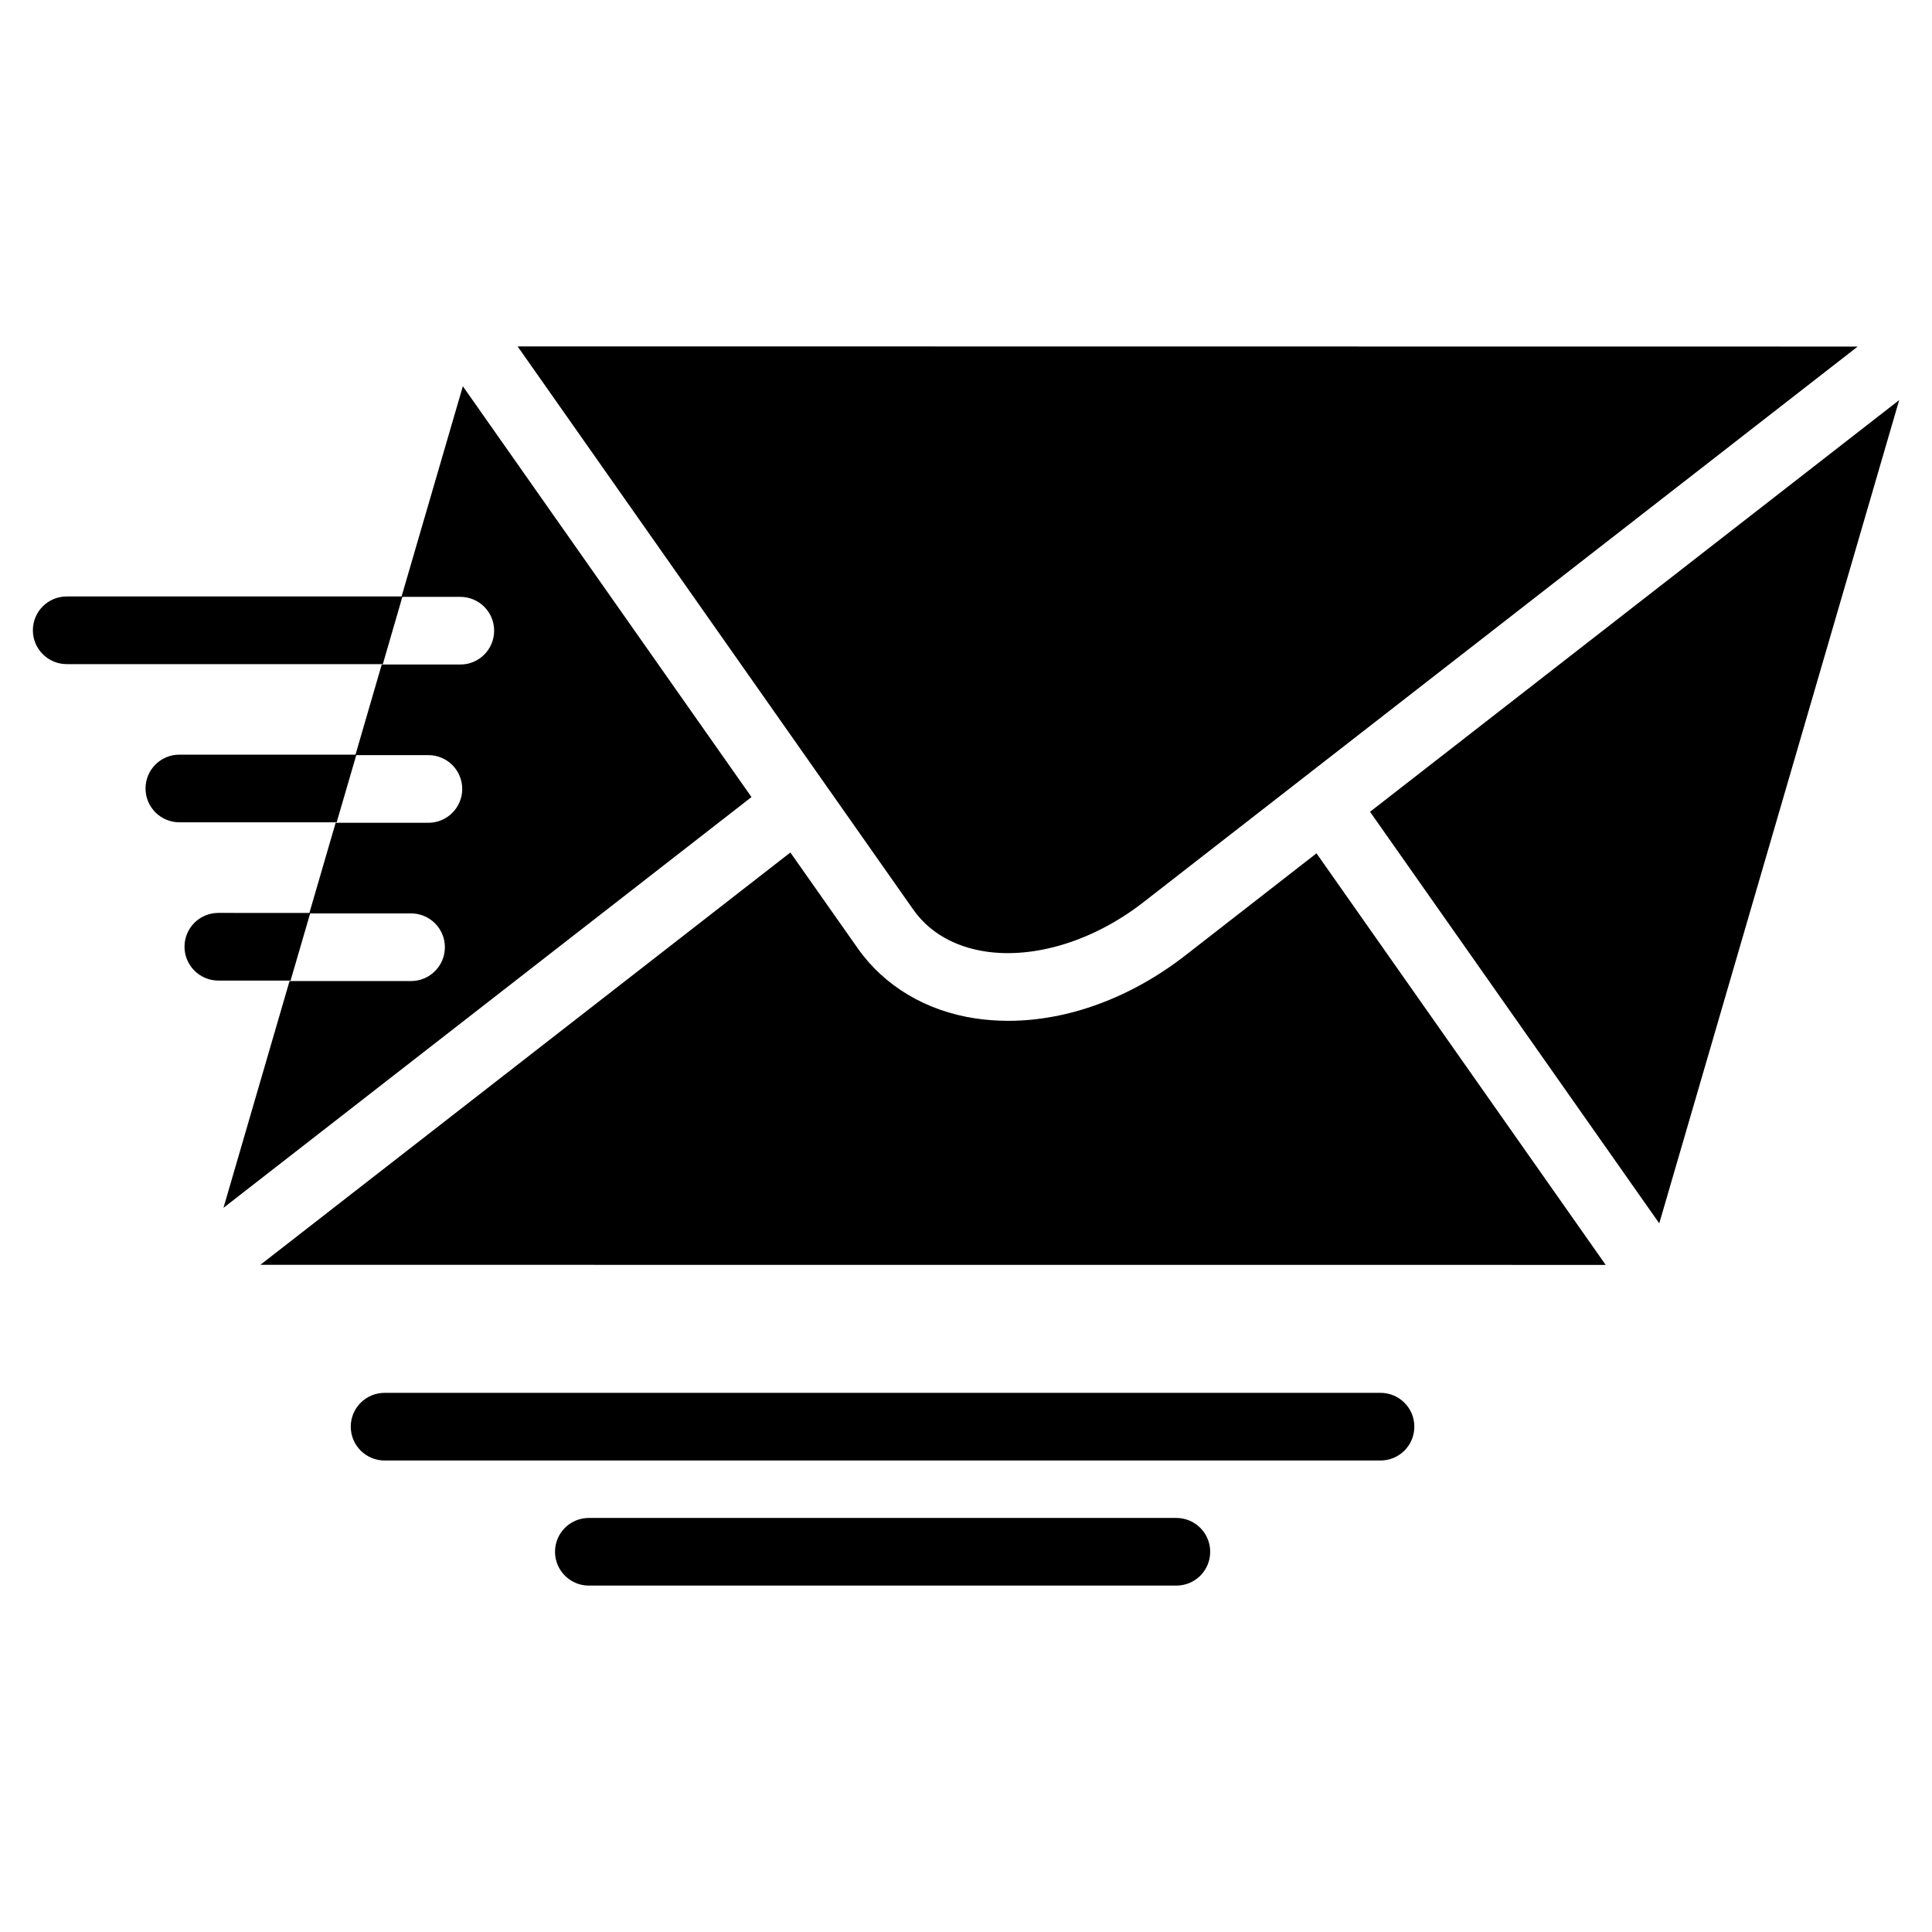
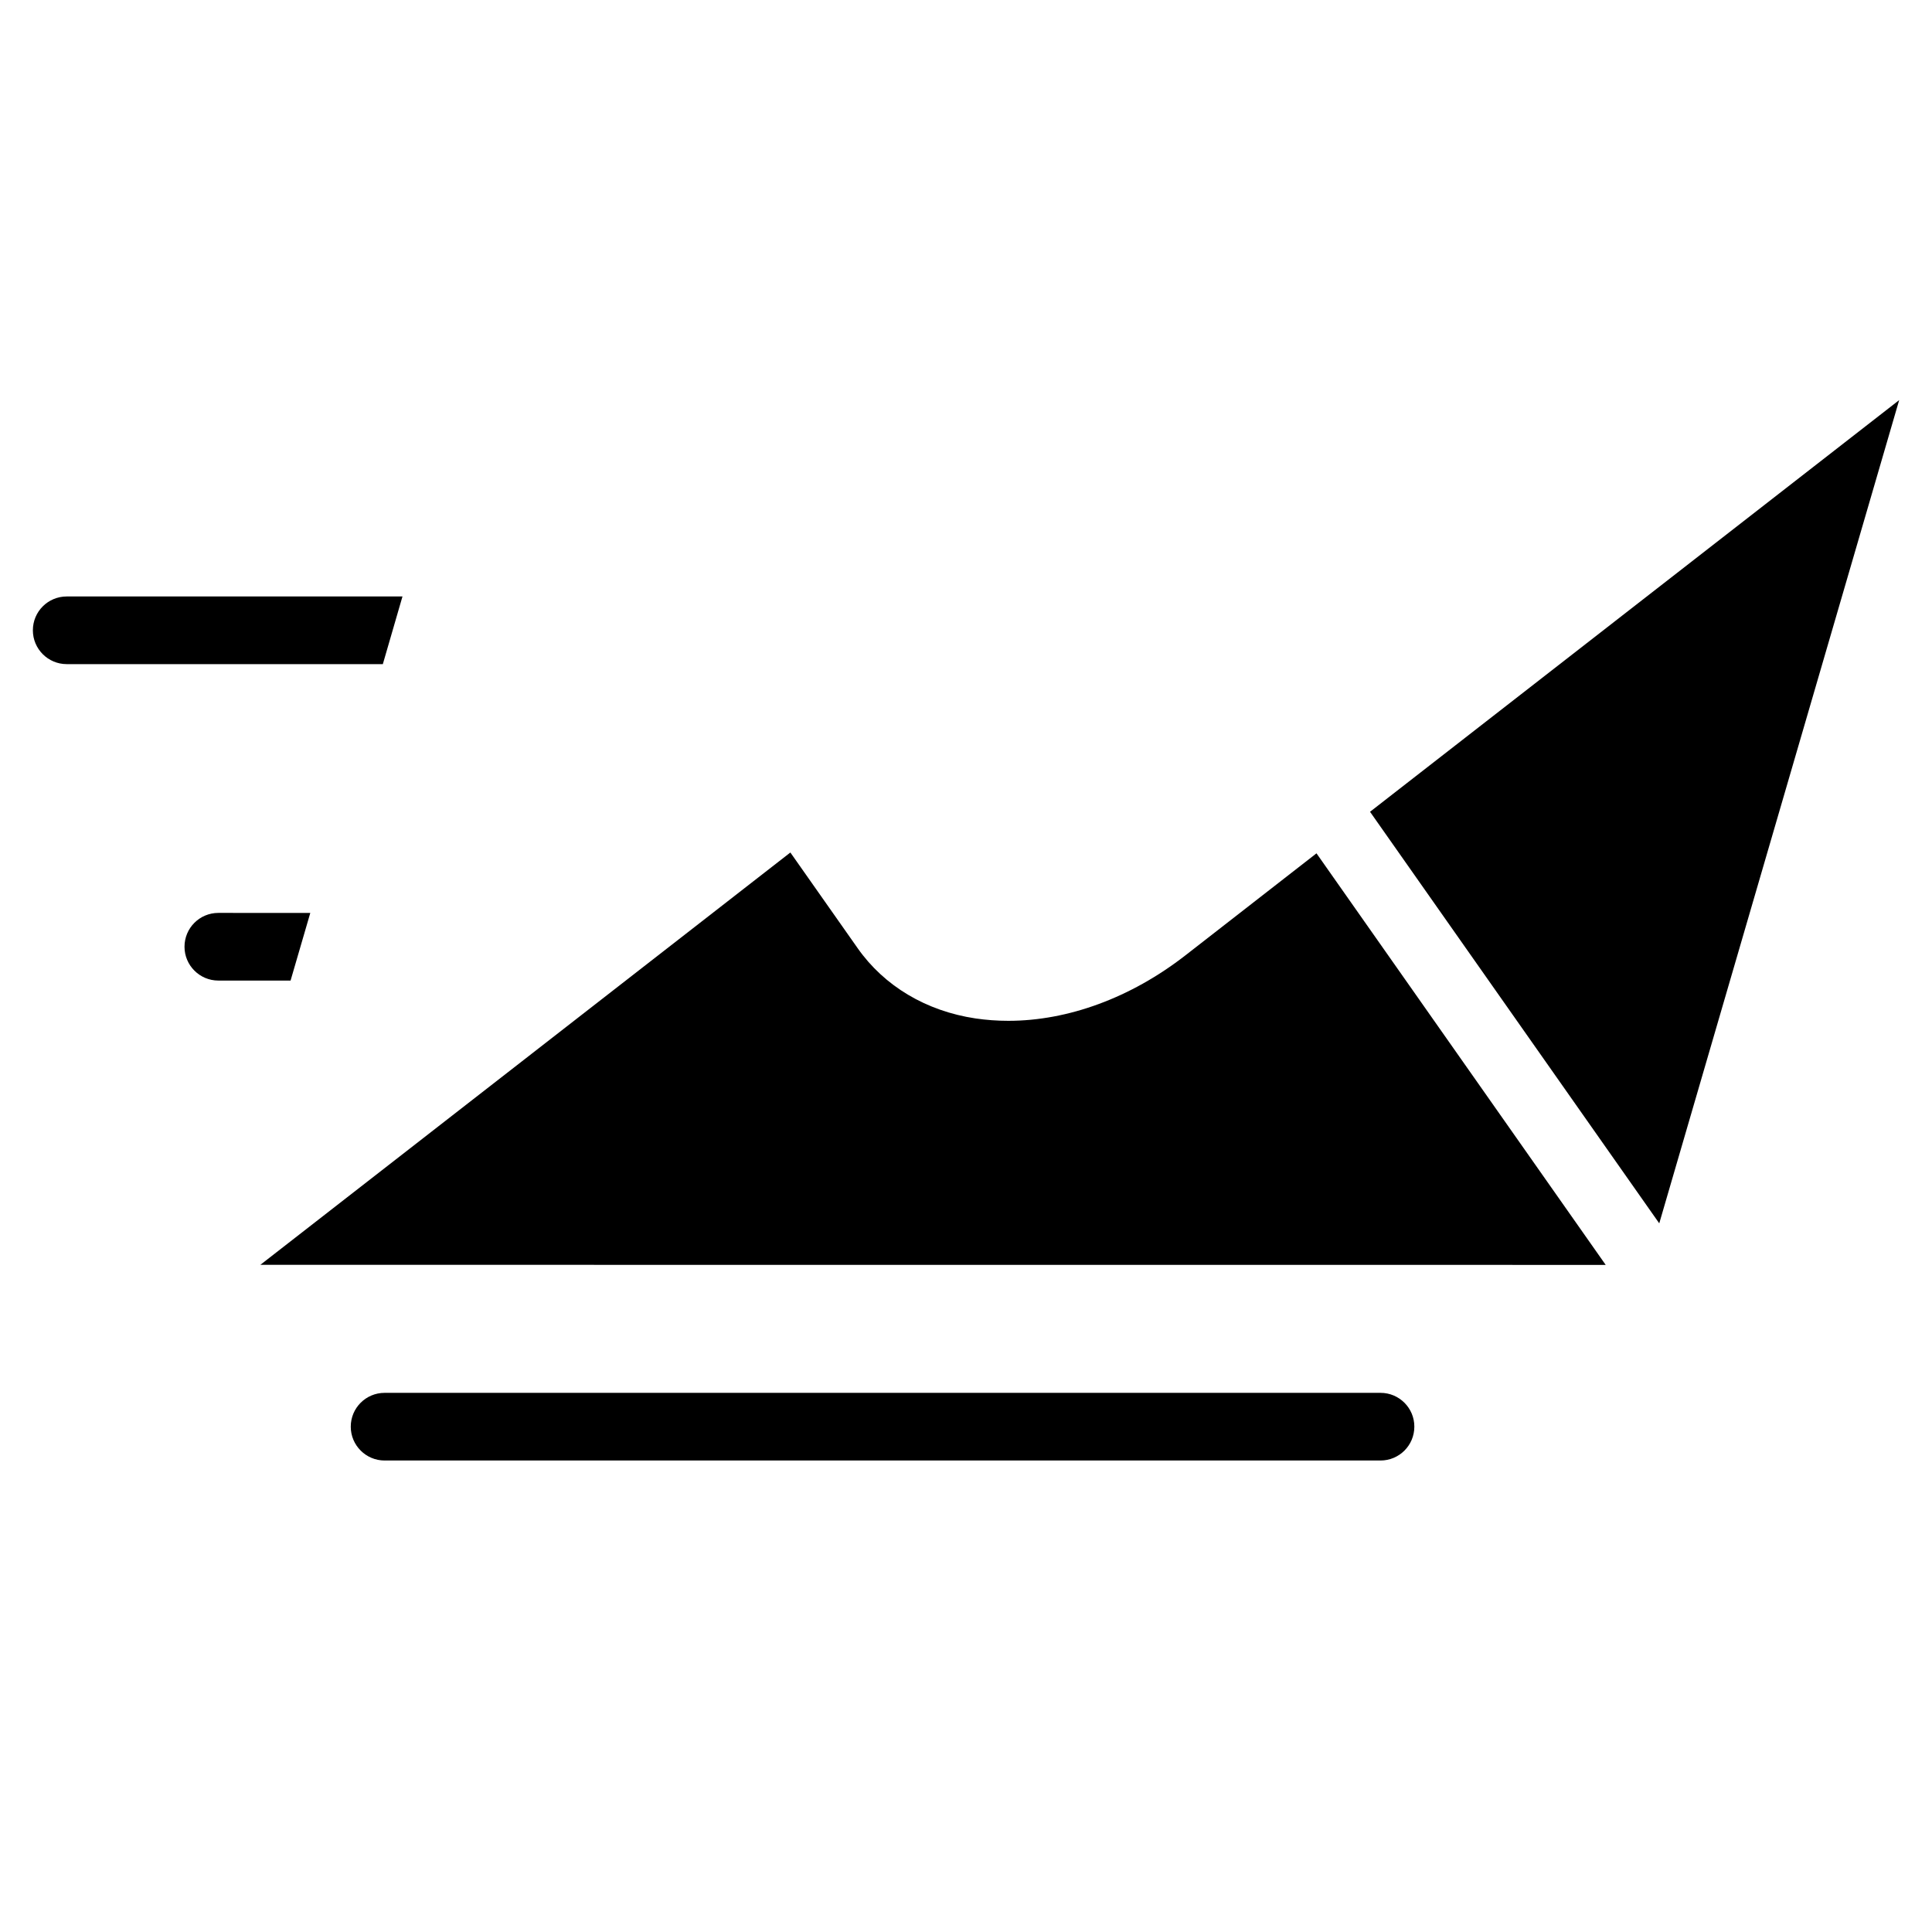
<svg xmlns="http://www.w3.org/2000/svg" fill="#000000" width="800px" height="800px" version="1.1" viewBox="144 144 512 512">
  <g>
-     <path d="m405.18 396.16c13.141 1.973 28.82-2.918 41.859-13.078l189.27-147.24-355.14-0.043 104.81 149.19c5.375 7.664 13.434 10.309 19.207 11.168z" />
-     <path d="m266.66 246.36-16.27 55.816h15.598c4.953 0 8.965 4.008 8.965 8.965 0 4.953-4.012 8.961-8.941 8.961h-20.848l-6.988 24.016h19.355c4.953 0 8.965 4.008 8.965 8.965 0 4.953-4.031 8.965-8.965 8.965l-24.582-0.004-6.992 24.016h26.977c4.953 0 8.965 4.008 8.965 8.965 0 4.953-4.031 8.965-8.965 8.965h-32.203l-17.508 60.102 139.93-108.86z" />
    <path d="m458.08 397.23c-14.441 11.211-31.066 17.297-46.855 17.297-2.938 0-5.816-0.211-8.691-0.629-13.078-1.953-24.184-8.566-31.234-18.598l-17.844-25.379-140.46 109.27 356.53 0.02-76.641-109.07z" />
    <path d="m583.72 468.2 63.582-218.17-140.23 109.1z" />
    <path d="m509.87 513.12h-263.95c-4.953 0-8.965 4.008-8.965 8.965 0 4.953 4.031 8.965 8.965 8.965h263.93c4.953 0 8.965-4.008 8.965-8.965 0.02-4.934-4.012-8.965-8.945-8.965z" />
-     <path d="m455.73 546.27h-155.68c-4.953 0-8.965 4.008-8.965 8.965 0 4.953 4.031 8.965 8.965 8.965h155.7c4.953 0 8.965-4.008 8.965-8.965 0-4.953-4.031-8.965-8.984-8.965z" />
    <path d="m250.66 302.07h-88.984c-4.953 0-8.965 4.008-8.965 8.965 0 4.953 4.031 8.965 8.965 8.965h83.781" />
    <path d="m201.86 385.93c-4.953 0-8.965 4.008-8.965 8.965 0 4.953 4.031 8.965 8.965 8.965h19.145l5.227-17.926z" />
-     <path d="m238.45 343.99h-46.918c-4.953 0-8.965 4.008-8.965 8.965 0 4.953 4.031 8.965 8.965 8.965h41.691" />
  </g>
</svg>